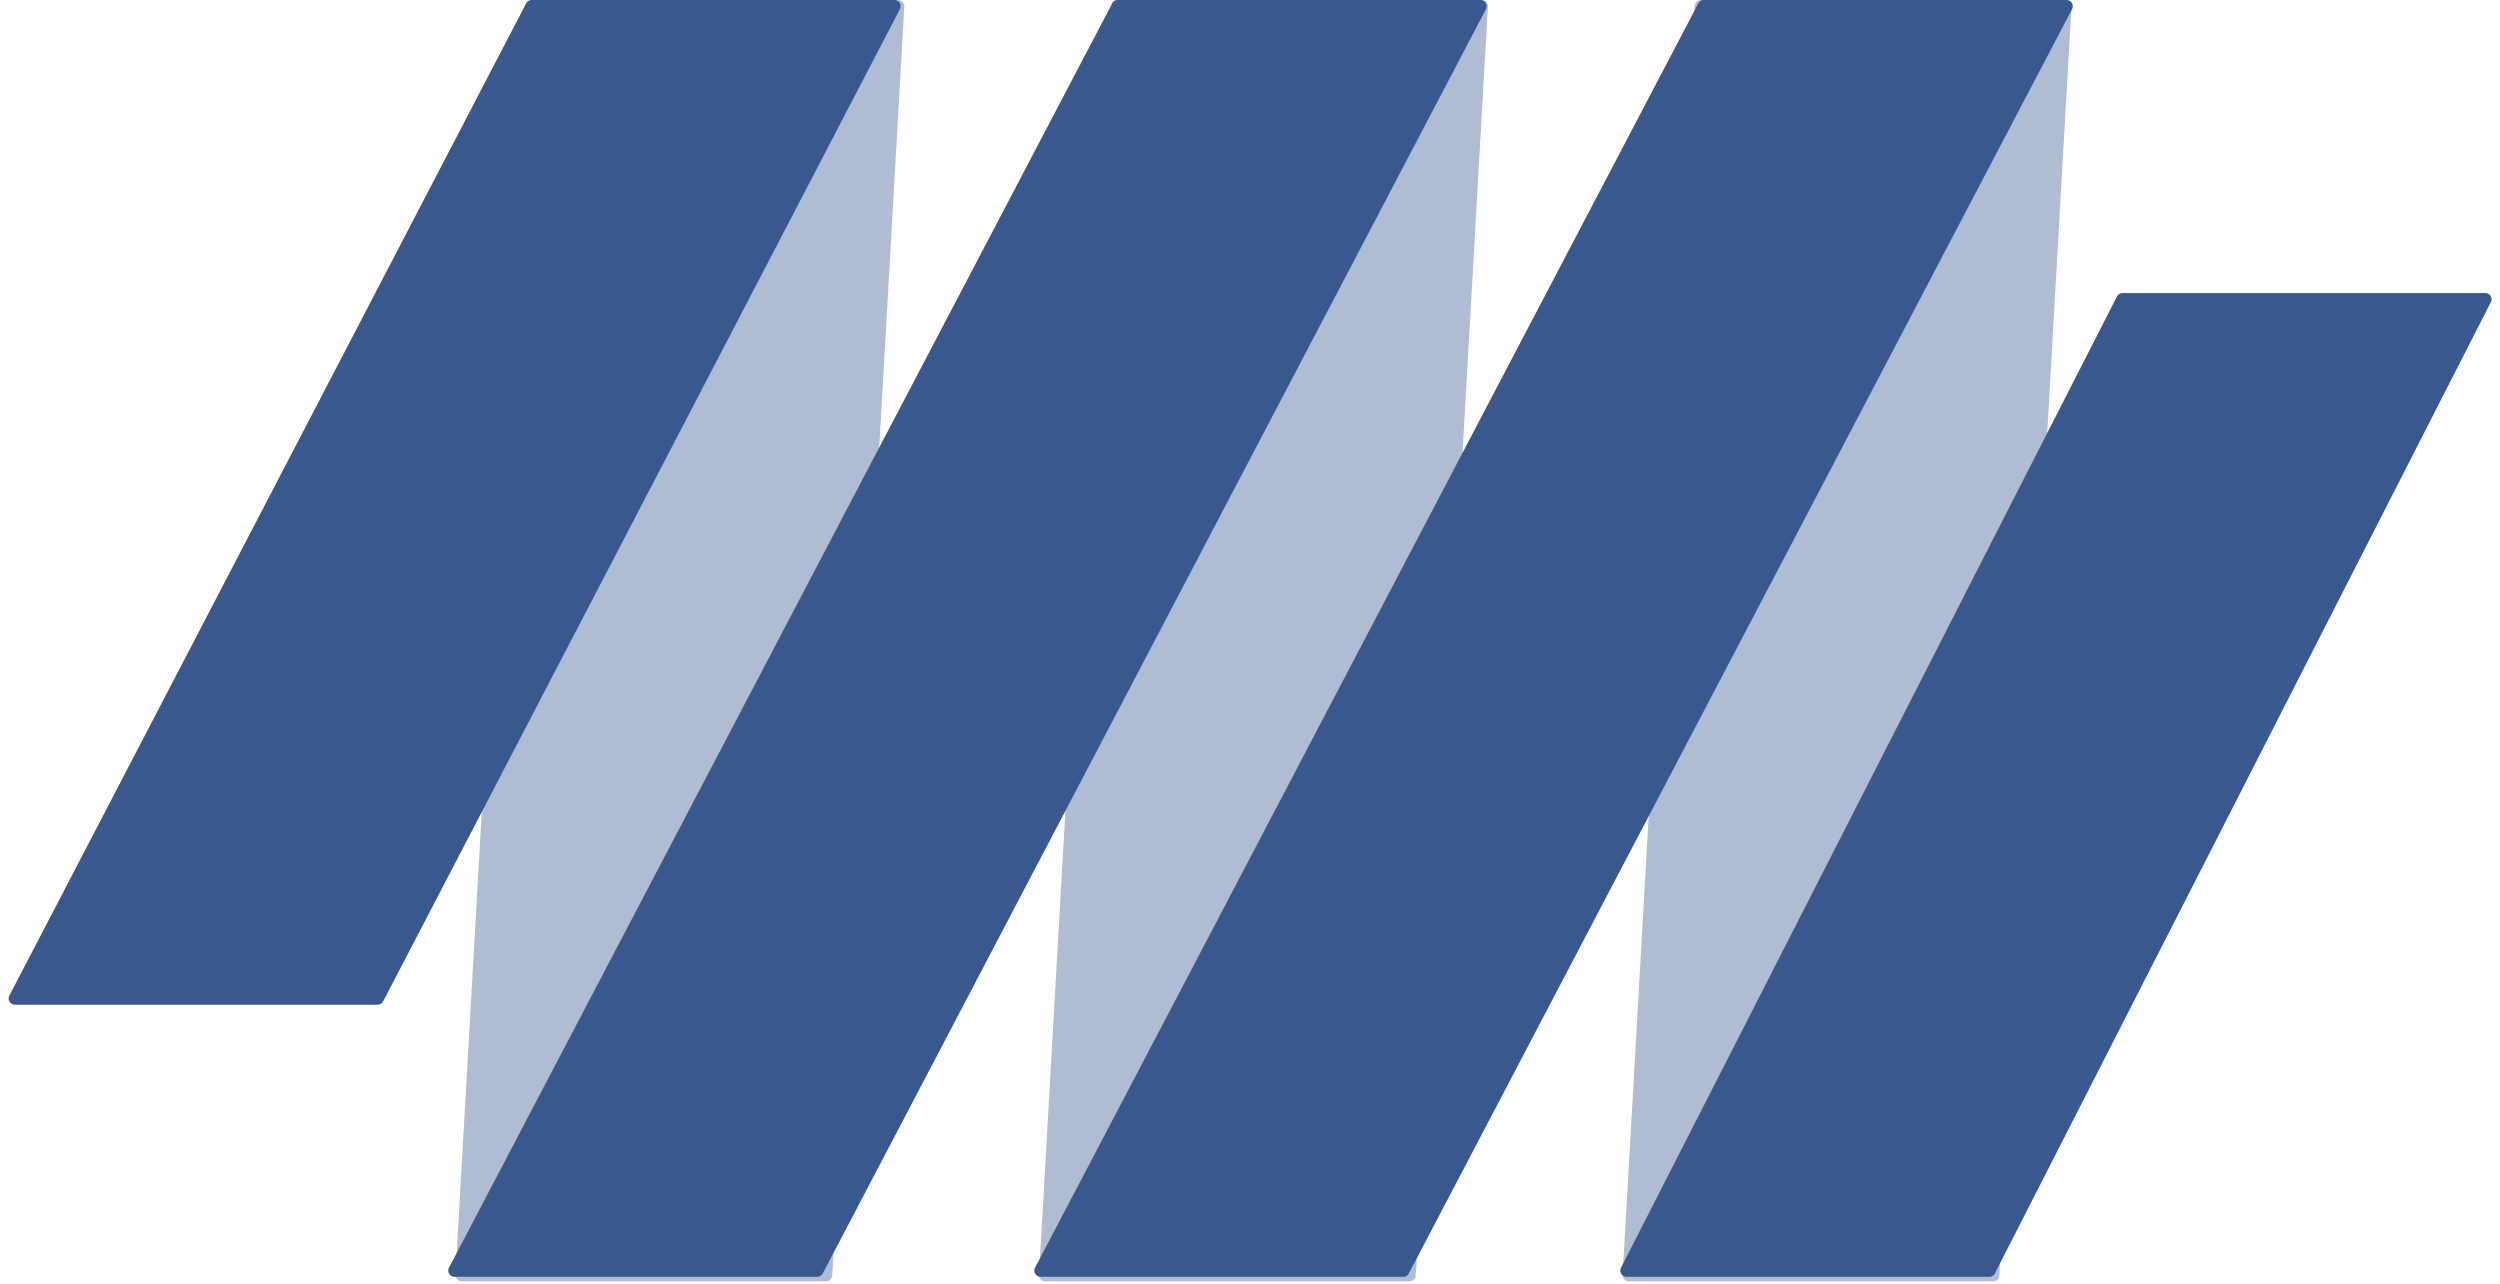
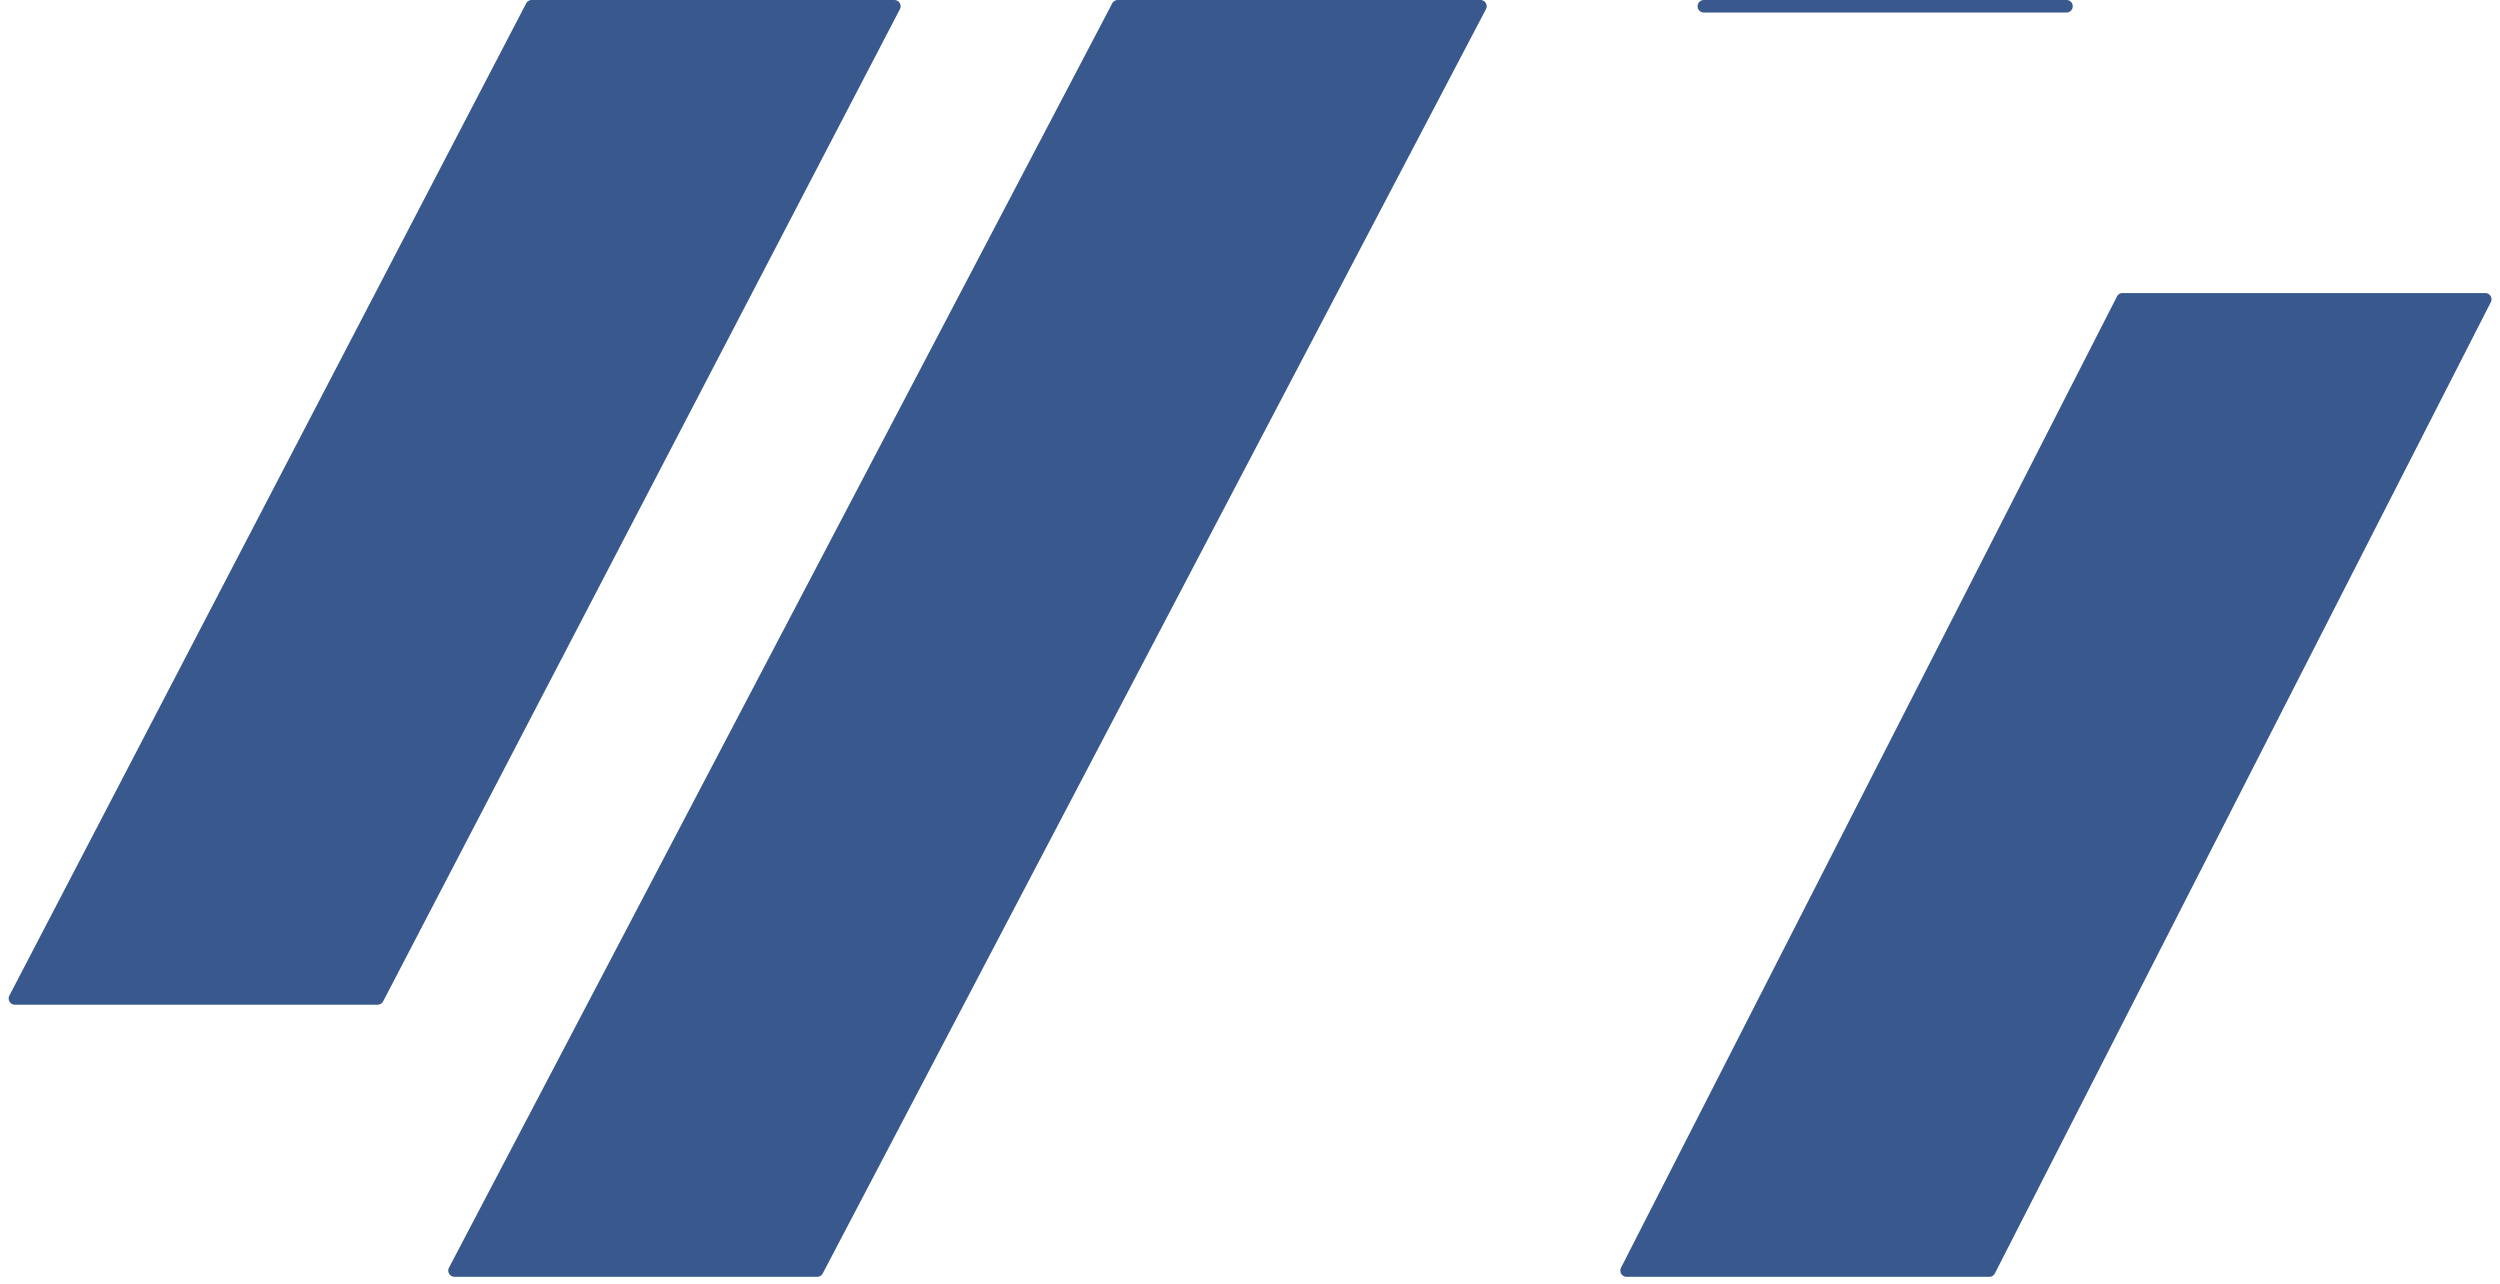
<svg xmlns="http://www.w3.org/2000/svg" fill="none" viewBox="0 0 399 205">
  <g fill="#39598e">
-     <path d="M84.2.943A1 1 0 0185.2 0h58.129a1 1 0 01.998 1.057l-11.508 202.5a1 1 0 01-.998.943H73.69a1 1 0 01-.998-1.057zM177.34.943a1 1 0 01.999-.943h58.129a1 1 0 01.998 1.057l-11.508 202.5a1 1 0 01-.998.943h-58.13a1 1 0 01-.998-1.057zM270.48.943a1 1 0 01.999-.943h58.129a1 1 0 01.998 1.057l-11.508 202.5a1 1 0 01-.999.943H259.97a1 1 0 01-.998-1.057z" opacity=".4" />
-     <path d="M83.974.538A1 1 0 0184.86 0h57.877a1 1 0 01.887 1.462L61.15 159.815a1 1 0 01-.887.538H2.385a1 1 0 01-.887-1.462zM177.513.535a1 1 0 01.885-.535h57.874a1 1 0 01.886 1.465L131.305 203.247a1 1 0 01-.886.535H72.545a1 1 0 01-.885-1.464zM271.052.535a1 1 0 01.886-.535h57.874a1 1 0 01.885 1.465L224.844 203.247a1 1 0 01-.885.535h-57.875a1 1 0 01-.885-1.464zM337.869 47.315a1 1 0 01.891-.545h57.886a1 1 0 01.891 1.454l-79.155 155.013a1 1 0 01-.891.545h-57.887a1 1 0 01-.89-1.454z" />
+     <path d="M83.974.538A1 1 0 0184.86 0h57.877a1 1 0 01.887 1.462L61.15 159.815a1 1 0 01-.887.538H2.385a1 1 0 01-.887-1.462zM177.513.535a1 1 0 01.885-.535h57.874a1 1 0 01.886 1.465L131.305 203.247a1 1 0 01-.886.535H72.545a1 1 0 01-.885-1.464zM271.052.535a1 1 0 01.886-.535h57.874a1 1 0 01.885 1.465a1 1 0 01-.885.535h-57.875a1 1 0 01-.885-1.464zM337.869 47.315a1 1 0 01.891-.545h57.886a1 1 0 01.891 1.454l-79.155 155.013a1 1 0 01-.891.545h-57.887a1 1 0 01-.89-1.454z" />
  </g>
</svg>